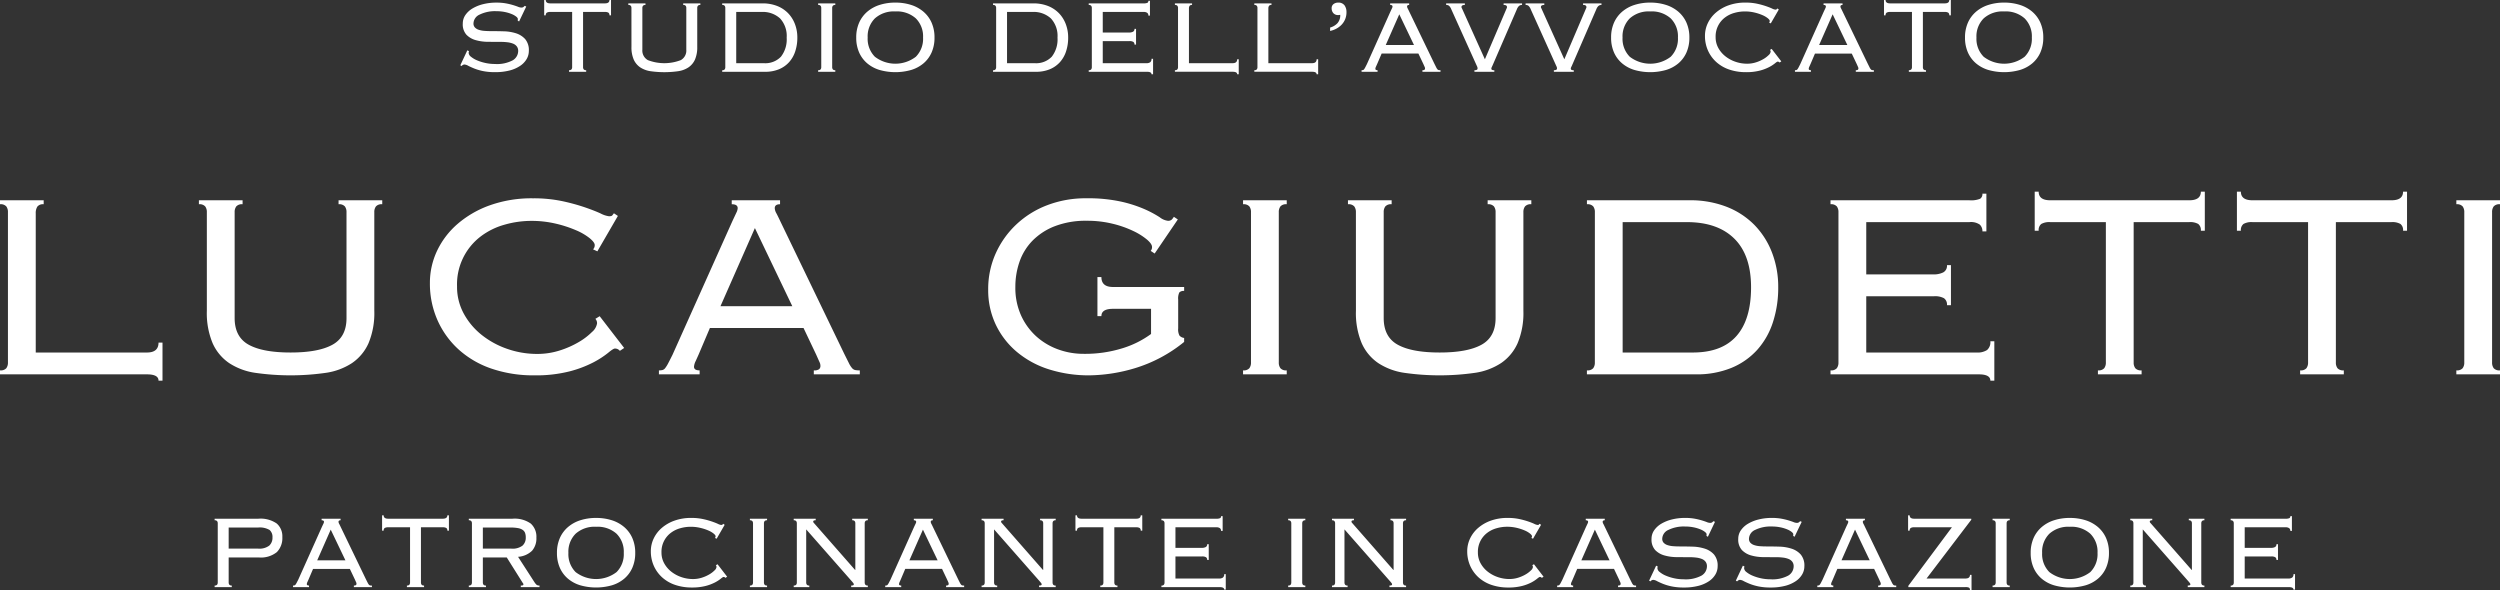
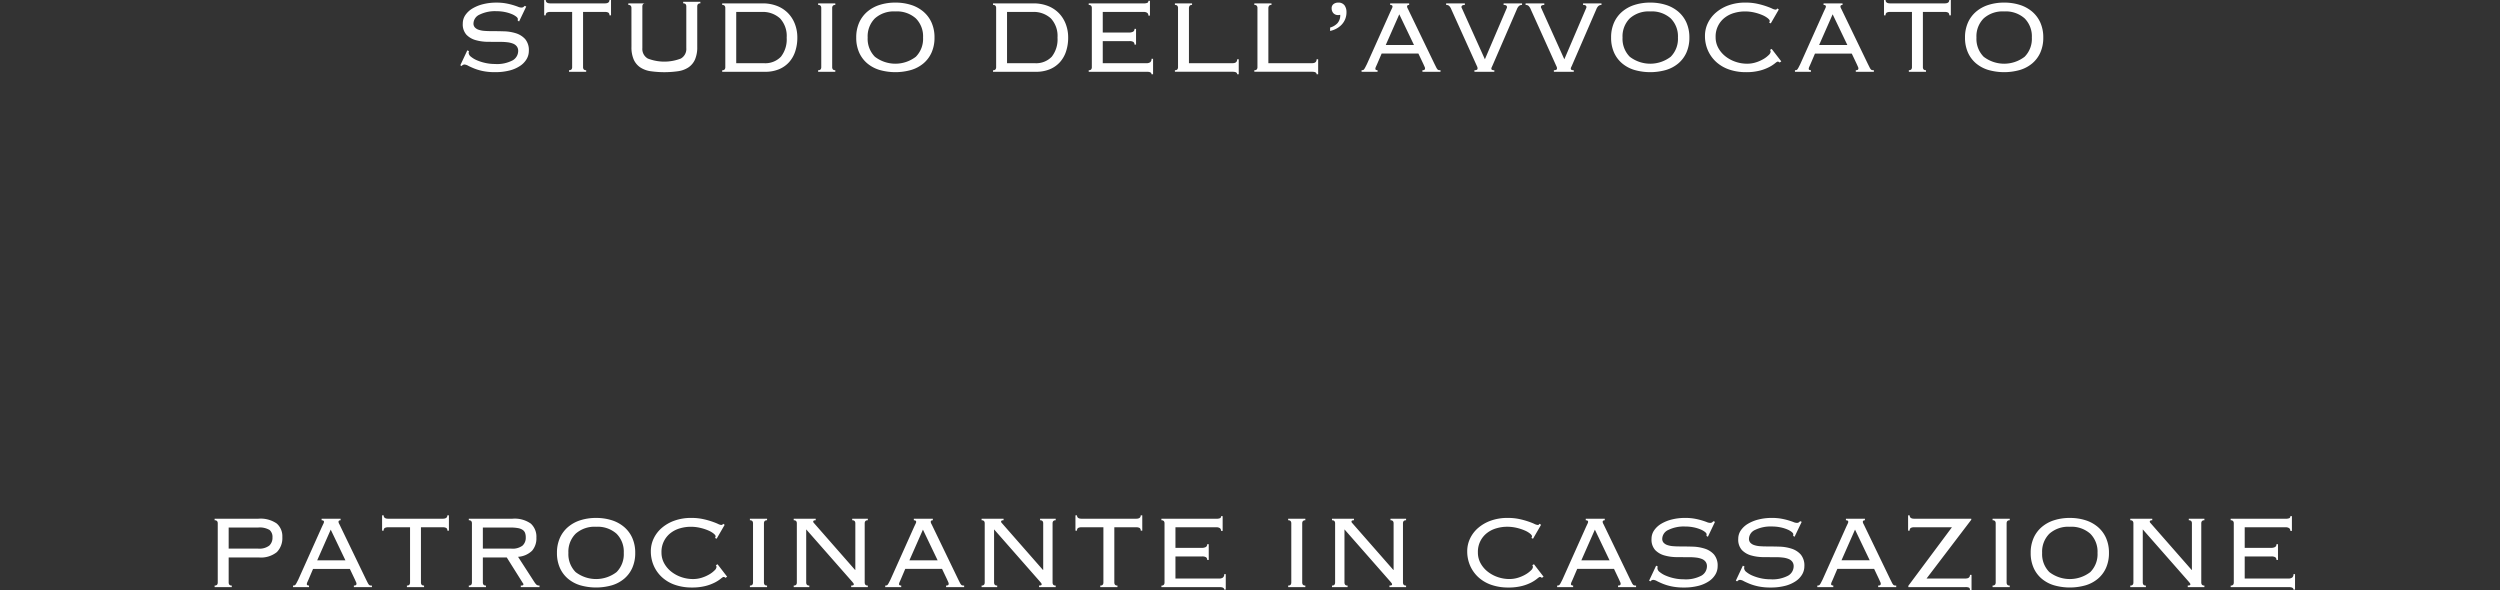
<svg xmlns="http://www.w3.org/2000/svg" width="528.78" height="124.813" viewBox="0 0 528.78 124.813">
  <rect x="0" y="0" width="528.78" height="124.813" fill="#333333" stroke="none" />
  <g id="Raggruppa_2363" data-name="Raggruppa 2363" transform="translate(6309.135 -1546.82)">
-     <path id="Tracciato_3661" data-name="Tracciato 3661" d="M103.105,17.02a1.538,1.538,0,0,0-1.33.49,2.531,2.531,0,0,0-.35,1.47v29.4h23.52q2.45,0,2.45-2.1h.84v8.05h-.84q0-1.33-2.45-1.33H93.865v-.84a1.6,1.6,0,0,0,1.33-.455,1.959,1.959,0,0,0,.35-1.225V18.7a1.959,1.959,0,0,0-.35-1.225,1.6,1.6,0,0,0-1.33-.455v-.84h9.24Zm34.51,1.68a1.959,1.959,0,0,0-.35-1.225,1.6,1.6,0,0,0-1.33-.455v-.84h9.24v.84a1.6,1.6,0,0,0-1.33.455,1.959,1.959,0,0,0-.35,1.225V41.1q0,3.99,2.975,5.635t8.855,1.645q5.88,0,8.855-1.645t2.975-5.635V18.7a1.959,1.959,0,0,0-.35-1.225,1.6,1.6,0,0,0-1.33-.455v-.84h9.24v.84a1.6,1.6,0,0,0-1.33.455,1.959,1.959,0,0,0-.35,1.225V39.56a16.487,16.487,0,0,1-1.225,6.86,10,10,0,0,1-3.5,4.2,13.632,13.632,0,0,1-5.565,2.065,52.7,52.7,0,0,1-14.84,0,13.632,13.632,0,0,1-5.565-2.065,10,10,0,0,1-3.5-4.2,16.487,16.487,0,0,1-1.225-6.86Zm87.36,29.33a1.326,1.326,0,0,0-1.05-.49q-.35,0-1.435.91a19.137,19.137,0,0,1-3.08,1.995,23.9,23.9,0,0,1-5.075,1.925,28.827,28.827,0,0,1-7.49.84,27.339,27.339,0,0,1-8.96-1.4,19.94,19.94,0,0,1-6.965-4.025,18.433,18.433,0,0,1-4.515-6.23,19.091,19.091,0,0,1-1.61-7.875,15.846,15.846,0,0,1,1.505-6.79,17.271,17.271,0,0,1,4.34-5.7,21.435,21.435,0,0,1,6.86-3.955,26.291,26.291,0,0,1,9.065-1.47,29.415,29.415,0,0,1,6.23.6,42.533,42.533,0,0,1,4.76,1.3q2.03.7,3.325,1.295a5.39,5.39,0,0,0,1.785.6q.56,0,.7-.175t.35-.455l.84.56-4.34,7.49-.91-.42a1.231,1.231,0,0,0,.35-.91q0-.56-1.05-1.435a12.252,12.252,0,0,0-2.87-1.68,25.467,25.467,0,0,0-4.27-1.4,22.2,22.2,0,0,0-5.25-.595,20.552,20.552,0,0,0-5.635.805,14.976,14.976,0,0,0-5.04,2.485,12.73,12.73,0,0,0-5.005,10.57,11.841,11.841,0,0,0,1.435,5.775,14.754,14.754,0,0,0,3.815,4.515,18.166,18.166,0,0,0,5.425,2.94,19.087,19.087,0,0,0,6.265,1.05,15.5,15.5,0,0,0,4.795-.735,19.388,19.388,0,0,0,4.025-1.785,13.684,13.684,0,0,0,2.8-2.135,2.986,2.986,0,0,0,1.05-1.785,1.325,1.325,0,0,0-.35-.98l.91-.56,5.18,6.72Zm36.47-9.45-7.91-16.52-7.28,16.52ZM241.635,48.8q-.28.63-.63,1.4a3.178,3.178,0,0,0-.35,1.19q0,.77,1.19.77V53h-8.61v-.84a3.418,3.418,0,0,0,.735-.07,1.088,1.088,0,0,0,.595-.42,6.594,6.594,0,0,0,.63-1.015q.35-.665.91-1.785l12.67-28.28.84-1.785a2.407,2.407,0,0,0,.28-.945q0-.84-1.26-.84v-.84h10.22v.84q-1.12,0-1.12.84a2.5,2.5,0,0,0,.35,1.085q.35.665.91,1.855l13.44,27.86.98,1.96a4.84,4.84,0,0,0,.665,1.05,1.236,1.236,0,0,0,.665.42,5.284,5.284,0,0,0,.98.07V53h-9.73v-.84a1.8,1.8,0,0,0,1.12-.245.925.925,0,0,0,.28-.735,1.777,1.777,0,0,0-.175-.735q-.175-.385-.735-1.645l-2.66-5.6h-19.81Zm87.64-9.66q-2.45,0-2.45,1.54h-.84V32.42h.84q0,2.1,2.45,2.1h15.05v.84a1.253,1.253,0,0,0-1.015.315,2.873,2.873,0,0,0-.245,1.505v6.09a2.76,2.76,0,0,0,.28,1.54,1.62,1.62,0,0,0,.98.49v.84A30.382,30.382,0,0,1,334,51.67a34.886,34.886,0,0,1-9.7,1.54,27.772,27.772,0,0,1-8.54-1.26,19.844,19.844,0,0,1-6.79-3.675,17.158,17.158,0,0,1-4.48-5.775,16.947,16.947,0,0,1-1.61-7.42,18.377,18.377,0,0,1,1.575-7.63,19.263,19.263,0,0,1,4.34-6.125,19.825,19.825,0,0,1,6.545-4.095,22.6,22.6,0,0,1,8.26-1.47,32.662,32.662,0,0,1,7.525.735,27.309,27.309,0,0,1,5.005,1.645,22.551,22.551,0,0,1,3.045,1.645,3.448,3.448,0,0,0,1.715.735,1.108,1.108,0,0,0,.805-.245,3.069,3.069,0,0,0,.455-.6l.84.56-4.9,7.21-.84-.56a1.141,1.141,0,0,0,.28-.84q0-.63-1.05-1.54a13.666,13.666,0,0,0-2.9-1.82,22.168,22.168,0,0,0-4.375-1.54,22.472,22.472,0,0,0-5.46-.63,18.139,18.139,0,0,0-6.79,1.155,13.394,13.394,0,0,0-4.725,3.08A12.011,12.011,0,0,0,309.5,29.2a16.1,16.1,0,0,0-.875,5.32,14.171,14.171,0,0,0,1.225,6.055,13.478,13.478,0,0,0,3.22,4.41,14,14,0,0,0,4.585,2.73,15.6,15.6,0,0,0,5.39.945,26.533,26.533,0,0,0,8.26-1.19,20.161,20.161,0,0,0,6.02-3.01V39.14Zm27.51,13.02a1.6,1.6,0,0,0,1.33-.455,1.959,1.959,0,0,0,.35-1.225V18.7a1.959,1.959,0,0,0-.35-1.225,1.6,1.6,0,0,0-1.33-.455v-.84h9.24v.84a1.6,1.6,0,0,0-1.33.455,1.959,1.959,0,0,0-.35,1.225V50.48a1.959,1.959,0,0,0,.35,1.225,1.6,1.6,0,0,0,1.33.455V53h-9.24Zm23.87-33.46a1.959,1.959,0,0,0-.35-1.225,1.6,1.6,0,0,0-1.33-.455v-.84h9.24v.84a1.6,1.6,0,0,0-1.33.455,1.959,1.959,0,0,0-.35,1.225V41.1q0,3.99,2.975,5.635t8.855,1.645q5.88,0,8.855-1.645T410.2,41.1V18.7a1.959,1.959,0,0,0-.35-1.225,1.6,1.6,0,0,0-1.33-.455v-.84h9.24v.84a1.6,1.6,0,0,0-1.33.455,1.959,1.959,0,0,0-.35,1.225V39.56a16.487,16.487,0,0,1-1.225,6.86,10,10,0,0,1-3.5,4.2,13.632,13.632,0,0,1-5.565,2.065,52.7,52.7,0,0,1-14.84,0,13.632,13.632,0,0,1-5.565-2.065,10,10,0,0,1-3.5-4.2,16.487,16.487,0,0,1-1.225-6.86Zm71.26,29.68q6.16,0,9.24-3.5t3.08-10.29q0-6.79-3.535-10.29t-10.045-3.5h-13.58V48.38ZM431.2,18.7a1.959,1.959,0,0,0-.35-1.225,1.6,1.6,0,0,0-1.33-.455v-.84h21.7a21.147,21.147,0,0,1,7.805,1.365,16.757,16.757,0,0,1,5.88,3.815,17.1,17.1,0,0,1,3.745,5.845,20.071,20.071,0,0,1,1.33,7.385,23.445,23.445,0,0,1-1.12,7.385,16.2,16.2,0,0,1-3.325,5.845,15.061,15.061,0,0,1-5.46,3.815A19.331,19.331,0,0,1,452.545,53h-23.03v-.84a1.6,1.6,0,0,0,1.33-.455,1.959,1.959,0,0,0,.35-1.225Zm51.52,0a1.959,1.959,0,0,0-.35-1.225,1.6,1.6,0,0,0-1.33-.455v-.84h29.33a5.184,5.184,0,0,0,2.31-.315,1.19,1.19,0,0,0,.49-1.085h.84v7.98h-.84a1.872,1.872,0,0,0-.56-1.435,3.261,3.261,0,0,0-2.17-.525H488.6V31.86h14.21a4.452,4.452,0,0,0,2.065-.42,1.579,1.579,0,0,0,.8-1.54h.84v8.47h-.84a1.635,1.635,0,0,0-.63-1.47,3.935,3.935,0,0,0-2.1-.42H488.6v11.9h23.38a3.624,3.624,0,0,0,2.17-.525,2.18,2.18,0,0,0,.7-1.855h.84v8.33h-.84q0-1.33-2.45-1.33h-31.36v-.84a1.6,1.6,0,0,0,1.33-.455,1.959,1.959,0,0,0,.35-1.225Zm54.88,33.46a1.6,1.6,0,0,0,1.33-.455,1.959,1.959,0,0,0,.35-1.225V20.8h-11.76a3.466,3.466,0,0,0-1.89.385,1.624,1.624,0,0,0-.56,1.435h-.84V14.36h.84q0,1.82,2.45,1.82h29.4q2.45,0,2.45-1.82h.84v8.26h-.84a1.624,1.624,0,0,0-.56-1.435,3.466,3.466,0,0,0-1.89-.385h-11.76V50.48a1.959,1.959,0,0,0,.35,1.225,1.6,1.6,0,0,0,1.33.455V53h-9.24Zm42.77,0a1.6,1.6,0,0,0,1.33-.455,1.959,1.959,0,0,0,.35-1.225V20.8h-11.76a3.466,3.466,0,0,0-1.89.385,1.624,1.624,0,0,0-.56,1.435h-.84V14.36h.84q0,1.82,2.45,1.82h29.4q2.45,0,2.45-1.82h.84v8.26h-.84a1.624,1.624,0,0,0-.56-1.435,3.466,3.466,0,0,0-1.89-.385h-11.76V50.48a1.959,1.959,0,0,0,.35,1.225,1.6,1.6,0,0,0,1.33.455V53h-9.24Zm33.04,0a1.6,1.6,0,0,0,1.33-.455,1.959,1.959,0,0,0,.35-1.225V18.7a1.959,1.959,0,0,0-.35-1.225,1.6,1.6,0,0,0-1.33-.455v-.84h9.24v.84a1.6,1.6,0,0,0-1.33.455,1.959,1.959,0,0,0-.35,1.225V50.48a1.959,1.959,0,0,0,.35,1.225,1.6,1.6,0,0,0,1.33.455V53h-9.24Z" transform="translate(-6403 1573)" fill="#fff" />
-     <path id="Tracciato_3662" data-name="Tracciato 3662" d="M98.074,16.655a.913.913,0,0,0-.083.358,1.119,1.119,0,0,0,.481.8,5.067,5.067,0,0,0,1.265.756,9.605,9.605,0,0,0,1.774.564,9.226,9.226,0,0,0,2.007.22,7.088,7.088,0,0,0,3.781-.77,2.3,2.3,0,0,0,1.169-1.98,1.559,1.559,0,0,0-.289-.962,1.827,1.827,0,0,0-.8-.591,4.655,4.655,0,0,0-1.182-.289,11.9,11.9,0,0,0-1.444-.083q-1.265,0-2.681-.014a9.623,9.623,0,0,1-2.6-.358,4.335,4.335,0,0,1-1.952-1.141,3.279,3.279,0,0,1-.77-2.365A3.139,3.139,0,0,1,97.3,9a4.768,4.768,0,0,1,1.5-1.389,8.183,8.183,0,0,1,2.241-.907,11.317,11.317,0,0,1,2.805-.33,11.09,11.09,0,0,1,2.049.165,14.592,14.592,0,0,1,1.5.358q.633.193,1.045.358a1.935,1.935,0,0,0,.688.165.7.7,0,0,0,.44-.11,3.349,3.349,0,0,0,.275-.248l.33.138-1.512,3.162-.3-.193a1.423,1.423,0,0,0,.028-.358q0-.192-.33-.467a3.879,3.879,0,0,0-.935-.536,7.73,7.73,0,0,0-1.444-.44,8.777,8.777,0,0,0-1.829-.179,7.387,7.387,0,0,0-3.534.715,2.12,2.12,0,0,0-1.306,1.87,1.2,1.2,0,0,0,.289.839,1.914,1.914,0,0,0,.8.5,4.74,4.74,0,0,0,1.183.234q.674.055,1.444.055,1.292,0,2.695.041A9.191,9.191,0,0,1,108,12.86a4.415,4.415,0,0,1,1.952,1.238,3.619,3.619,0,0,1,.77,2.5,3.418,3.418,0,0,1-.454,1.691,4.4,4.4,0,0,1-1.361,1.444,7.113,7.113,0,0,1-2.241.99,12.008,12.008,0,0,1-3.094.358A12.364,12.364,0,0,1,101,20.849a11.056,11.056,0,0,1-1.856-.55q-.77-.316-1.265-.577a1.848,1.848,0,0,0-.8-.261.83.83,0,0,0-.577.33l-.275-.165,1.485-3.163Zm21.147,4.015a.629.629,0,0,0,.522-.179.77.77,0,0,0,.137-.481V8.35h-4.62a1.362,1.362,0,0,0-.743.151.638.638,0,0,0-.22.564h-.33V5.82h.33q0,.715.963.715h11.55q.963,0,.963-.715h.33V9.065h-.33a.638.638,0,0,0-.22-.564,1.362,1.362,0,0,0-.743-.151h-4.62V20.01a.77.77,0,0,0,.137.481.629.629,0,0,0,.522.179V21h-3.63Zm13.2-13.145a.77.77,0,0,0-.137-.481.629.629,0,0,0-.523-.179v-.33h3.63v.33a.629.629,0,0,0-.523.179.77.77,0,0,0-.137.481v8.8a2.319,2.319,0,0,0,1.169,2.214,9.686,9.686,0,0,0,6.958,0,2.319,2.319,0,0,0,1.169-2.214v-8.8a.77.77,0,0,0-.137-.481.629.629,0,0,0-.523-.179v-.33H147v.33a.629.629,0,0,0-.522.179.77.77,0,0,0-.138.481V15.72a6.477,6.477,0,0,1-.481,2.7,3.927,3.927,0,0,1-1.375,1.65,5.355,5.355,0,0,1-2.186.811,20.7,20.7,0,0,1-5.83,0,5.355,5.355,0,0,1-2.186-.811,3.927,3.927,0,0,1-1.375-1.65,6.477,6.477,0,0,1-.481-2.7Zm27.995,11.66a4.581,4.581,0,0,0,3.63-1.375,5.95,5.95,0,0,0,1.21-4.042,5.448,5.448,0,0,0-1.389-4.042,5.37,5.37,0,0,0-3.946-1.375h-5.335V19.185Zm-8.14-11.66a.77.77,0,0,0-.137-.481.629.629,0,0,0-.523-.179v-.33h8.525a8.308,8.308,0,0,1,3.066.536,6.583,6.583,0,0,1,2.31,1.5,6.718,6.718,0,0,1,1.471,2.3,7.885,7.885,0,0,1,.523,2.9,9.211,9.211,0,0,1-.44,2.9,6.365,6.365,0,0,1-1.306,2.3,5.917,5.917,0,0,1-2.145,1.5,7.594,7.594,0,0,1-2.956.536h-9.048v-.33a.629.629,0,0,0,.523-.179.77.77,0,0,0,.137-.481ZM171.911,20.67a.629.629,0,0,0,.523-.179.77.77,0,0,0,.137-.481V7.525a.77.77,0,0,0-.137-.481.629.629,0,0,0-.523-.179v-.33h3.63v.33a.629.629,0,0,0-.523.179.77.77,0,0,0-.137.481V20.01a.77.77,0,0,0,.137.481.629.629,0,0,0,.523.179V21h-3.63ZM188.246,8.24a5.989,5.989,0,0,0-4.331,1.471,5.37,5.37,0,0,0-1.526,4.056,5.37,5.37,0,0,0,1.526,4.056,7.111,7.111,0,0,0,8.662,0,5.37,5.37,0,0,0,1.526-4.056,5.37,5.37,0,0,0-1.526-4.056A5.989,5.989,0,0,0,188.246,8.24Zm0-1.87a10.833,10.833,0,0,1,3.3.481,7.508,7.508,0,0,1,2.626,1.43,6.528,6.528,0,0,1,1.733,2.324,7.635,7.635,0,0,1,.619,3.162,7.635,7.635,0,0,1-.619,3.163,6.4,6.4,0,0,1-1.733,2.31,7.286,7.286,0,0,1-2.626,1.389,12.227,12.227,0,0,1-6.6,0,7.286,7.286,0,0,1-2.626-1.389,6.4,6.4,0,0,1-1.732-2.31,7.635,7.635,0,0,1-.619-3.163,7.635,7.635,0,0,1,.619-3.162,6.527,6.527,0,0,1,1.732-2.324,7.508,7.508,0,0,1,2.626-1.43A10.834,10.834,0,0,1,188.246,6.37ZM217.7,19.185a4.581,4.581,0,0,0,3.63-1.375,5.95,5.95,0,0,0,1.21-4.042,5.448,5.448,0,0,0-1.389-4.042A5.37,5.37,0,0,0,217.2,8.35h-5.335V19.185Zm-8.14-11.66a.77.77,0,0,0-.137-.481.629.629,0,0,0-.523-.179v-.33h8.525a8.308,8.308,0,0,1,3.066.536,6.583,6.583,0,0,1,2.31,1.5,6.718,6.718,0,0,1,1.471,2.3,7.885,7.885,0,0,1,.523,2.9,9.211,9.211,0,0,1-.44,2.9,6.365,6.365,0,0,1-1.306,2.3,5.917,5.917,0,0,1-2.145,1.5,7.594,7.594,0,0,1-2.956.536H208.9v-.33a.629.629,0,0,0,.523-.179.77.77,0,0,0,.137-.481Zm20.24,0a.77.77,0,0,0-.137-.481.629.629,0,0,0-.522-.179v-.33h11.522a2.037,2.037,0,0,0,.908-.124.467.467,0,0,0,.193-.426h.33V9.12h-.33a.735.735,0,0,0-.22-.564,1.281,1.281,0,0,0-.853-.206h-8.58V12.7h5.583a1.749,1.749,0,0,0,.811-.165.62.62,0,0,0,.316-.605h.33v3.328h-.33a.642.642,0,0,0-.247-.578,1.546,1.546,0,0,0-.825-.165h-5.638v4.675h9.185a1.424,1.424,0,0,0,.852-.206.856.856,0,0,0,.275-.729h.33v3.272h-.33q0-.523-.962-.522h-12.32v-.33a.629.629,0,0,0,.522-.179.77.77,0,0,0,.137-.481Zm21.2-.66a.6.6,0,0,0-.522.192.994.994,0,0,0-.137.578v11.55h9.24q.962,0,.962-.825h.33v3.162h-.33q0-.523-.962-.522h-12.21v-.33a.629.629,0,0,0,.522-.179.77.77,0,0,0,.137-.481V7.525a.77.77,0,0,0-.137-.481.629.629,0,0,0-.522-.179v-.33H251Zm16.8,0a.6.6,0,0,0-.522.192.994.994,0,0,0-.138.578v11.55h9.24q.962,0,.962-.825h.33v3.162h-.33q0-.523-.962-.522h-12.21v-.33a.629.629,0,0,0,.523-.179.77.77,0,0,0,.137-.481V7.525a.77.77,0,0,0-.137-.481.629.629,0,0,0-.523-.179v-.33h3.63Zm12.4,4.785a3.416,3.416,0,0,0,1.54-.907,2.483,2.483,0,0,0,.6-1.788q-.137.028-.22.041a1.4,1.4,0,0,1-.22.014,1.328,1.328,0,0,1-1.045-.44,1.536,1.536,0,0,1-.33-.99,1.053,1.053,0,0,1,.413-.908,1.541,1.541,0,0,1,.935-.3,1.573,1.573,0,0,1,1.375.578,2.4,2.4,0,0,1,.413,1.43,3.757,3.757,0,0,1-1.059,2.695,4.342,4.342,0,0,1-1.114.825,4.984,4.984,0,0,1-1.293.467Zm17.738,3.685-3.108-6.49-2.86,6.49Zm-7.783,4.015q-.11.247-.247.55a1.248,1.248,0,0,0-.138.468q0,.3.467.3V21h-3.382v-.33a1.342,1.342,0,0,0,.289-.028.428.428,0,0,0,.234-.165,2.592,2.592,0,0,0,.247-.4q.138-.261.358-.7l4.977-11.11.33-.7a.945.945,0,0,0,.11-.371q0-.33-.495-.33v-.33h4.015v.33q-.44,0-.44.33a.981.981,0,0,0,.137.426q.138.261.358.729l5.28,10.945.385.77a1.9,1.9,0,0,0,.261.413.486.486,0,0,0,.261.165,2.075,2.075,0,0,0,.385.028V21h-3.822v-.33a.705.705,0,0,0,.44-.1.363.363,0,0,0,.11-.289.7.7,0,0,0-.069-.289q-.069-.151-.289-.646l-1.045-2.2H291.1Zm20.57,1.32a.985.985,0,0,0,.522-.1.28.28,0,0,0,.138-.234,1.127,1.127,0,0,0-.028-.289,2.161,2.161,0,0,0-.137-.316L305.836,7.8a2.108,2.108,0,0,0-.495-.77.988.988,0,0,0-.6-.165v-.33h3.96v.33q-.715,0-.715.44a.484.484,0,0,0,.069.234,2.291,2.291,0,0,1,.124.261l4.757,10.56,4.51-10.56q.055-.138.11-.248a.488.488,0,0,0,.055-.22.42.42,0,0,0-.151-.344.929.929,0,0,0-.564-.124v-.33h3.9v.33a.955.955,0,0,0-.633.206,1.917,1.917,0,0,0-.467.729l-5.17,11.935q-.028.055-.124.261a.854.854,0,0,0-.1.344.3.3,0,0,0,.11.234.9.9,0,0,0,.522.1V21h-4.207Zm16.8,0a.985.985,0,0,0,.522-.1.28.28,0,0,0,.138-.234,1.127,1.127,0,0,0-.028-.289,2.161,2.161,0,0,0-.137-.316L322.639,7.8a2.108,2.108,0,0,0-.495-.77.988.988,0,0,0-.6-.165v-.33h3.96v.33q-.715,0-.715.44a.484.484,0,0,0,.069.234,2.291,2.291,0,0,1,.124.261l4.757,10.56,4.51-10.56q.055-.138.11-.248a.488.488,0,0,0,.055-.22.42.42,0,0,0-.151-.344.929.929,0,0,0-.564-.124v-.33h3.9v.33a.955.955,0,0,0-.633.206,1.917,1.917,0,0,0-.467.729l-5.17,11.935q-.028.055-.124.261a.854.854,0,0,0-.1.344.3.3,0,0,0,.11.234.9.9,0,0,0,.522.1V21h-4.207ZM347.911,8.24a5.989,5.989,0,0,0-4.331,1.471,5.37,5.37,0,0,0-1.526,4.056,5.37,5.37,0,0,0,1.526,4.056,7.111,7.111,0,0,0,8.663,0,5.37,5.37,0,0,0,1.526-4.056,5.37,5.37,0,0,0-1.526-4.056A5.989,5.989,0,0,0,347.911,8.24Zm0-1.87a10.834,10.834,0,0,1,3.3.481,7.508,7.508,0,0,1,2.626,1.43,6.528,6.528,0,0,1,1.732,2.324,7.635,7.635,0,0,1,.619,3.162,7.635,7.635,0,0,1-.619,3.163,6.4,6.4,0,0,1-1.732,2.31,7.286,7.286,0,0,1-2.626,1.389,12.227,12.227,0,0,1-6.6,0,7.286,7.286,0,0,1-2.626-1.389,6.4,6.4,0,0,1-1.733-2.31,7.635,7.635,0,0,1-.619-3.163,7.635,7.635,0,0,1,.619-3.162,6.528,6.528,0,0,1,1.733-2.324,7.508,7.508,0,0,1,2.626-1.43A10.834,10.834,0,0,1,347.911,6.37Zm27.362,12.678a.521.521,0,0,0-.413-.193q-.137,0-.564.358a7.518,7.518,0,0,1-1.21.784,9.388,9.388,0,0,1-1.994.756,11.325,11.325,0,0,1-2.943.33,10.74,10.74,0,0,1-3.52-.55,7.834,7.834,0,0,1-2.736-1.581,7.241,7.241,0,0,1-1.774-2.448,7.5,7.5,0,0,1-.633-3.094,6.225,6.225,0,0,1,.591-2.667A6.785,6.785,0,0,1,361.785,8.5a8.421,8.421,0,0,1,2.695-1.554,10.329,10.329,0,0,1,3.561-.578,11.556,11.556,0,0,1,2.447.234,16.708,16.708,0,0,1,1.87.509q.8.275,1.306.509a2.117,2.117,0,0,0,.7.234q.22,0,.275-.069t.138-.179l.33.22-1.7,2.942-.358-.165a.484.484,0,0,0,.138-.358q0-.22-.413-.564a4.813,4.813,0,0,0-1.128-.66,10,10,0,0,0-1.677-.55A8.72,8.72,0,0,0,367.9,8.24a8.074,8.074,0,0,0-2.214.316,5.883,5.883,0,0,0-1.98.976,5,5,0,0,0-1.966,4.152,4.652,4.652,0,0,0,.564,2.269,5.8,5.8,0,0,0,1.5,1.774,7.136,7.136,0,0,0,2.131,1.155,7.5,7.5,0,0,0,2.461.413,6.09,6.09,0,0,0,1.884-.289,7.617,7.617,0,0,0,1.581-.7,5.376,5.376,0,0,0,1.1-.839,1.173,1.173,0,0,0,.413-.7.52.52,0,0,0-.138-.385l.358-.22,2.035,2.64ZM389.6,15.335l-3.108-6.49-2.86,6.49Zm-7.783,4.015q-.11.247-.247.55a1.248,1.248,0,0,0-.138.468q0,.3.467.3V21h-3.382v-.33a1.342,1.342,0,0,0,.289-.028.428.428,0,0,0,.234-.165,2.592,2.592,0,0,0,.247-.4q.138-.261.358-.7l4.977-11.11.33-.7a.945.945,0,0,0,.11-.371q0-.33-.495-.33v-.33h4.015v.33q-.44,0-.44.33a.981.981,0,0,0,.137.426q.138.261.358.729l5.28,10.945.385.77a1.9,1.9,0,0,0,.261.413.486.486,0,0,0,.261.165,2.075,2.075,0,0,0,.385.028V21h-3.822v-.33a.705.705,0,0,0,.44-.1.363.363,0,0,0,.11-.289A.7.7,0,0,0,391.87,20q-.069-.151-.289-.646l-1.045-2.2h-7.783Zm20.79,1.32a.629.629,0,0,0,.522-.179.77.77,0,0,0,.138-.481V8.35h-4.62a1.362,1.362,0,0,0-.742.151.638.638,0,0,0-.22.564h-.33V5.82h.33q0,.715.962.715H410.2q.962,0,.962-.715h.33V9.065h-.33a.638.638,0,0,0-.22-.564,1.362,1.362,0,0,0-.742-.151h-4.62V20.01a.77.77,0,0,0,.137.481.629.629,0,0,0,.523.179V21h-3.63ZM422.766,8.24a5.989,5.989,0,0,0-4.331,1.471,5.37,5.37,0,0,0-1.526,4.056,5.37,5.37,0,0,0,1.526,4.056,7.111,7.111,0,0,0,8.663,0,5.37,5.37,0,0,0,1.526-4.056A5.37,5.37,0,0,0,427.1,9.711,5.989,5.989,0,0,0,422.766,8.24Zm0-1.87a10.834,10.834,0,0,1,3.3.481,7.508,7.508,0,0,1,2.626,1.43,6.528,6.528,0,0,1,1.732,2.324,7.635,7.635,0,0,1,.619,3.162,7.635,7.635,0,0,1-.619,3.163,6.4,6.4,0,0,1-1.732,2.31,7.286,7.286,0,0,1-2.626,1.389,12.227,12.227,0,0,1-6.6,0,7.286,7.286,0,0,1-2.626-1.389,6.4,6.4,0,0,1-1.733-2.31,7.635,7.635,0,0,1-.619-3.163,7.635,7.635,0,0,1,.619-3.162,6.528,6.528,0,0,1,1.733-2.324,7.508,7.508,0,0,1,2.626-1.43A10.834,10.834,0,0,1,422.766,6.37Z" transform="translate(-6308 1541)" fill="#fff" />
+     <path id="Tracciato_3662" data-name="Tracciato 3662" d="M98.074,16.655a.913.913,0,0,0-.083.358,1.119,1.119,0,0,0,.481.8,5.067,5.067,0,0,0,1.265.756,9.605,9.605,0,0,0,1.774.564,9.226,9.226,0,0,0,2.007.22,7.088,7.088,0,0,0,3.781-.77,2.3,2.3,0,0,0,1.169-1.98,1.559,1.559,0,0,0-.289-.962,1.827,1.827,0,0,0-.8-.591,4.655,4.655,0,0,0-1.182-.289,11.9,11.9,0,0,0-1.444-.083q-1.265,0-2.681-.014a9.623,9.623,0,0,1-2.6-.358,4.335,4.335,0,0,1-1.952-1.141,3.279,3.279,0,0,1-.77-2.365A3.139,3.139,0,0,1,97.3,9a4.768,4.768,0,0,1,1.5-1.389,8.183,8.183,0,0,1,2.241-.907,11.317,11.317,0,0,1,2.805-.33,11.09,11.09,0,0,1,2.049.165,14.592,14.592,0,0,1,1.5.358q.633.193,1.045.358a1.935,1.935,0,0,0,.688.165.7.7,0,0,0,.44-.11,3.349,3.349,0,0,0,.275-.248l.33.138-1.512,3.162-.3-.193a1.423,1.423,0,0,0,.028-.358q0-.192-.33-.467a3.879,3.879,0,0,0-.935-.536,7.73,7.73,0,0,0-1.444-.44,8.777,8.777,0,0,0-1.829-.179,7.387,7.387,0,0,0-3.534.715,2.12,2.12,0,0,0-1.306,1.87,1.2,1.2,0,0,0,.289.839,1.914,1.914,0,0,0,.8.5,4.74,4.74,0,0,0,1.183.234q.674.055,1.444.055,1.292,0,2.695.041A9.191,9.191,0,0,1,108,12.86a4.415,4.415,0,0,1,1.952,1.238,3.619,3.619,0,0,1,.77,2.5,3.418,3.418,0,0,1-.454,1.691,4.4,4.4,0,0,1-1.361,1.444,7.113,7.113,0,0,1-2.241.99,12.008,12.008,0,0,1-3.094.358A12.364,12.364,0,0,1,101,20.849a11.056,11.056,0,0,1-1.856-.55q-.77-.316-1.265-.577a1.848,1.848,0,0,0-.8-.261.83.83,0,0,0-.577.33l-.275-.165,1.485-3.163Zm21.147,4.015a.629.629,0,0,0,.522-.179.77.77,0,0,0,.137-.481V8.35h-4.62a1.362,1.362,0,0,0-.743.151.638.638,0,0,0-.22.564h-.33V5.82h.33q0,.715.963.715h11.55q.963,0,.963-.715h.33V9.065h-.33a.638.638,0,0,0-.22-.564,1.362,1.362,0,0,0-.743-.151h-4.62V20.01a.77.77,0,0,0,.137.481.629.629,0,0,0,.522.179V21h-3.63Zm13.2-13.145a.77.77,0,0,0-.137-.481.629.629,0,0,0-.523-.179v-.33h3.63a.629.629,0,0,0-.523.179.77.77,0,0,0-.137.481v8.8a2.319,2.319,0,0,0,1.169,2.214,9.686,9.686,0,0,0,6.958,0,2.319,2.319,0,0,0,1.169-2.214v-8.8a.77.77,0,0,0-.137-.481.629.629,0,0,0-.523-.179v-.33H147v.33a.629.629,0,0,0-.522.179.77.77,0,0,0-.138.481V15.72a6.477,6.477,0,0,1-.481,2.7,3.927,3.927,0,0,1-1.375,1.65,5.355,5.355,0,0,1-2.186.811,20.7,20.7,0,0,1-5.83,0,5.355,5.355,0,0,1-2.186-.811,3.927,3.927,0,0,1-1.375-1.65,6.477,6.477,0,0,1-.481-2.7Zm27.995,11.66a4.581,4.581,0,0,0,3.63-1.375,5.95,5.95,0,0,0,1.21-4.042,5.448,5.448,0,0,0-1.389-4.042,5.37,5.37,0,0,0-3.946-1.375h-5.335V19.185Zm-8.14-11.66a.77.77,0,0,0-.137-.481.629.629,0,0,0-.523-.179v-.33h8.525a8.308,8.308,0,0,1,3.066.536,6.583,6.583,0,0,1,2.31,1.5,6.718,6.718,0,0,1,1.471,2.3,7.885,7.885,0,0,1,.523,2.9,9.211,9.211,0,0,1-.44,2.9,6.365,6.365,0,0,1-1.306,2.3,5.917,5.917,0,0,1-2.145,1.5,7.594,7.594,0,0,1-2.956.536h-9.048v-.33a.629.629,0,0,0,.523-.179.77.77,0,0,0,.137-.481ZM171.911,20.67a.629.629,0,0,0,.523-.179.77.77,0,0,0,.137-.481V7.525a.77.77,0,0,0-.137-.481.629.629,0,0,0-.523-.179v-.33h3.63v.33a.629.629,0,0,0-.523.179.77.77,0,0,0-.137.481V20.01a.77.77,0,0,0,.137.481.629.629,0,0,0,.523.179V21h-3.63ZM188.246,8.24a5.989,5.989,0,0,0-4.331,1.471,5.37,5.37,0,0,0-1.526,4.056,5.37,5.37,0,0,0,1.526,4.056,7.111,7.111,0,0,0,8.662,0,5.37,5.37,0,0,0,1.526-4.056,5.37,5.37,0,0,0-1.526-4.056A5.989,5.989,0,0,0,188.246,8.24Zm0-1.87a10.833,10.833,0,0,1,3.3.481,7.508,7.508,0,0,1,2.626,1.43,6.528,6.528,0,0,1,1.733,2.324,7.635,7.635,0,0,1,.619,3.162,7.635,7.635,0,0,1-.619,3.163,6.4,6.4,0,0,1-1.733,2.31,7.286,7.286,0,0,1-2.626,1.389,12.227,12.227,0,0,1-6.6,0,7.286,7.286,0,0,1-2.626-1.389,6.4,6.4,0,0,1-1.732-2.31,7.635,7.635,0,0,1-.619-3.163,7.635,7.635,0,0,1,.619-3.162,6.527,6.527,0,0,1,1.732-2.324,7.508,7.508,0,0,1,2.626-1.43A10.834,10.834,0,0,1,188.246,6.37ZM217.7,19.185a4.581,4.581,0,0,0,3.63-1.375,5.95,5.95,0,0,0,1.21-4.042,5.448,5.448,0,0,0-1.389-4.042A5.37,5.37,0,0,0,217.2,8.35h-5.335V19.185Zm-8.14-11.66a.77.77,0,0,0-.137-.481.629.629,0,0,0-.523-.179v-.33h8.525a8.308,8.308,0,0,1,3.066.536,6.583,6.583,0,0,1,2.31,1.5,6.718,6.718,0,0,1,1.471,2.3,7.885,7.885,0,0,1,.523,2.9,9.211,9.211,0,0,1-.44,2.9,6.365,6.365,0,0,1-1.306,2.3,5.917,5.917,0,0,1-2.145,1.5,7.594,7.594,0,0,1-2.956.536H208.9v-.33a.629.629,0,0,0,.523-.179.77.77,0,0,0,.137-.481Zm20.24,0a.77.77,0,0,0-.137-.481.629.629,0,0,0-.522-.179v-.33h11.522a2.037,2.037,0,0,0,.908-.124.467.467,0,0,0,.193-.426h.33V9.12h-.33a.735.735,0,0,0-.22-.564,1.281,1.281,0,0,0-.853-.206h-8.58V12.7h5.583a1.749,1.749,0,0,0,.811-.165.62.62,0,0,0,.316-.605h.33v3.328h-.33a.642.642,0,0,0-.247-.578,1.546,1.546,0,0,0-.825-.165h-5.638v4.675h9.185a1.424,1.424,0,0,0,.852-.206.856.856,0,0,0,.275-.729h.33v3.272h-.33q0-.523-.962-.522h-12.32v-.33a.629.629,0,0,0,.522-.179.77.77,0,0,0,.137-.481Zm21.2-.66a.6.6,0,0,0-.522.192.994.994,0,0,0-.137.578v11.55h9.24q.962,0,.962-.825h.33v3.162h-.33q0-.523-.962-.522h-12.21v-.33a.629.629,0,0,0,.522-.179.77.77,0,0,0,.137-.481V7.525a.77.77,0,0,0-.137-.481.629.629,0,0,0-.522-.179v-.33H251Zm16.8,0a.6.6,0,0,0-.522.192.994.994,0,0,0-.138.578v11.55h9.24q.962,0,.962-.825h.33v3.162h-.33q0-.523-.962-.522h-12.21v-.33a.629.629,0,0,0,.523-.179.77.77,0,0,0,.137-.481V7.525a.77.77,0,0,0-.137-.481.629.629,0,0,0-.523-.179v-.33h3.63Zm12.4,4.785a3.416,3.416,0,0,0,1.54-.907,2.483,2.483,0,0,0,.6-1.788q-.137.028-.22.041a1.4,1.4,0,0,1-.22.014,1.328,1.328,0,0,1-1.045-.44,1.536,1.536,0,0,1-.33-.99,1.053,1.053,0,0,1,.413-.908,1.541,1.541,0,0,1,.935-.3,1.573,1.573,0,0,1,1.375.578,2.4,2.4,0,0,1,.413,1.43,3.757,3.757,0,0,1-1.059,2.695,4.342,4.342,0,0,1-1.114.825,4.984,4.984,0,0,1-1.293.467Zm17.738,3.685-3.108-6.49-2.86,6.49Zm-7.783,4.015q-.11.247-.247.55a1.248,1.248,0,0,0-.138.468q0,.3.467.3V21h-3.382v-.33a1.342,1.342,0,0,0,.289-.028.428.428,0,0,0,.234-.165,2.592,2.592,0,0,0,.247-.4q.138-.261.358-.7l4.977-11.11.33-.7a.945.945,0,0,0,.11-.371q0-.33-.495-.33v-.33h4.015v.33q-.44,0-.44.33a.981.981,0,0,0,.137.426q.138.261.358.729l5.28,10.945.385.77a1.9,1.9,0,0,0,.261.413.486.486,0,0,0,.261.165,2.075,2.075,0,0,0,.385.028V21h-3.822v-.33a.705.705,0,0,0,.44-.1.363.363,0,0,0,.11-.289.7.7,0,0,0-.069-.289q-.069-.151-.289-.646l-1.045-2.2H291.1Zm20.57,1.32a.985.985,0,0,0,.522-.1.28.28,0,0,0,.138-.234,1.127,1.127,0,0,0-.028-.289,2.161,2.161,0,0,0-.137-.316L305.836,7.8a2.108,2.108,0,0,0-.495-.77.988.988,0,0,0-.6-.165v-.33h3.96v.33q-.715,0-.715.44a.484.484,0,0,0,.069.234,2.291,2.291,0,0,1,.124.261l4.757,10.56,4.51-10.56q.055-.138.11-.248a.488.488,0,0,0,.055-.22.42.42,0,0,0-.151-.344.929.929,0,0,0-.564-.124v-.33h3.9v.33a.955.955,0,0,0-.633.206,1.917,1.917,0,0,0-.467.729l-5.17,11.935q-.028.055-.124.261a.854.854,0,0,0-.1.344.3.3,0,0,0,.11.234.9.9,0,0,0,.522.1V21h-4.207Zm16.8,0a.985.985,0,0,0,.522-.1.28.28,0,0,0,.138-.234,1.127,1.127,0,0,0-.028-.289,2.161,2.161,0,0,0-.137-.316L322.639,7.8a2.108,2.108,0,0,0-.495-.77.988.988,0,0,0-.6-.165v-.33h3.96v.33q-.715,0-.715.44a.484.484,0,0,0,.069.234,2.291,2.291,0,0,1,.124.261l4.757,10.56,4.51-10.56q.055-.138.11-.248a.488.488,0,0,0,.055-.22.42.42,0,0,0-.151-.344.929.929,0,0,0-.564-.124v-.33h3.9v.33a.955.955,0,0,0-.633.206,1.917,1.917,0,0,0-.467.729l-5.17,11.935q-.028.055-.124.261a.854.854,0,0,0-.1.344.3.3,0,0,0,.11.234.9.9,0,0,0,.522.1V21h-4.207ZM347.911,8.24a5.989,5.989,0,0,0-4.331,1.471,5.37,5.37,0,0,0-1.526,4.056,5.37,5.37,0,0,0,1.526,4.056,7.111,7.111,0,0,0,8.663,0,5.37,5.37,0,0,0,1.526-4.056,5.37,5.37,0,0,0-1.526-4.056A5.989,5.989,0,0,0,347.911,8.24Zm0-1.87a10.834,10.834,0,0,1,3.3.481,7.508,7.508,0,0,1,2.626,1.43,6.528,6.528,0,0,1,1.732,2.324,7.635,7.635,0,0,1,.619,3.162,7.635,7.635,0,0,1-.619,3.163,6.4,6.4,0,0,1-1.732,2.31,7.286,7.286,0,0,1-2.626,1.389,12.227,12.227,0,0,1-6.6,0,7.286,7.286,0,0,1-2.626-1.389,6.4,6.4,0,0,1-1.733-2.31,7.635,7.635,0,0,1-.619-3.163,7.635,7.635,0,0,1,.619-3.162,6.528,6.528,0,0,1,1.733-2.324,7.508,7.508,0,0,1,2.626-1.43A10.834,10.834,0,0,1,347.911,6.37Zm27.362,12.678a.521.521,0,0,0-.413-.193q-.137,0-.564.358a7.518,7.518,0,0,1-1.21.784,9.388,9.388,0,0,1-1.994.756,11.325,11.325,0,0,1-2.943.33,10.74,10.74,0,0,1-3.52-.55,7.834,7.834,0,0,1-2.736-1.581,7.241,7.241,0,0,1-1.774-2.448,7.5,7.5,0,0,1-.633-3.094,6.225,6.225,0,0,1,.591-2.667A6.785,6.785,0,0,1,361.785,8.5a8.421,8.421,0,0,1,2.695-1.554,10.329,10.329,0,0,1,3.561-.578,11.556,11.556,0,0,1,2.447.234,16.708,16.708,0,0,1,1.87.509q.8.275,1.306.509a2.117,2.117,0,0,0,.7.234q.22,0,.275-.069t.138-.179l.33.22-1.7,2.942-.358-.165a.484.484,0,0,0,.138-.358q0-.22-.413-.564a4.813,4.813,0,0,0-1.128-.66,10,10,0,0,0-1.677-.55A8.72,8.72,0,0,0,367.9,8.24a8.074,8.074,0,0,0-2.214.316,5.883,5.883,0,0,0-1.98.976,5,5,0,0,0-1.966,4.152,4.652,4.652,0,0,0,.564,2.269,5.8,5.8,0,0,0,1.5,1.774,7.136,7.136,0,0,0,2.131,1.155,7.5,7.5,0,0,0,2.461.413,6.09,6.09,0,0,0,1.884-.289,7.617,7.617,0,0,0,1.581-.7,5.376,5.376,0,0,0,1.1-.839,1.173,1.173,0,0,0,.413-.7.52.52,0,0,0-.138-.385l.358-.22,2.035,2.64ZM389.6,15.335l-3.108-6.49-2.86,6.49Zm-7.783,4.015q-.11.247-.247.55a1.248,1.248,0,0,0-.138.468q0,.3.467.3V21h-3.382v-.33a1.342,1.342,0,0,0,.289-.028.428.428,0,0,0,.234-.165,2.592,2.592,0,0,0,.247-.4q.138-.261.358-.7l4.977-11.11.33-.7a.945.945,0,0,0,.11-.371q0-.33-.495-.33v-.33h4.015v.33q-.44,0-.44.33a.981.981,0,0,0,.137.426q.138.261.358.729l5.28,10.945.385.77a1.9,1.9,0,0,0,.261.413.486.486,0,0,0,.261.165,2.075,2.075,0,0,0,.385.028V21h-3.822v-.33a.705.705,0,0,0,.44-.1.363.363,0,0,0,.11-.289A.7.7,0,0,0,391.87,20q-.069-.151-.289-.646l-1.045-2.2h-7.783Zm20.79,1.32a.629.629,0,0,0,.522-.179.77.77,0,0,0,.138-.481V8.35h-4.62a1.362,1.362,0,0,0-.742.151.638.638,0,0,0-.22.564h-.33V5.82h.33q0,.715.962.715H410.2q.962,0,.962-.715h.33V9.065h-.33a.638.638,0,0,0-.22-.564,1.362,1.362,0,0,0-.742-.151h-4.62V20.01a.77.77,0,0,0,.137.481.629.629,0,0,0,.523.179V21h-3.63ZM422.766,8.24a5.989,5.989,0,0,0-4.331,1.471,5.37,5.37,0,0,0-1.526,4.056,5.37,5.37,0,0,0,1.526,4.056,7.111,7.111,0,0,0,8.663,0,5.37,5.37,0,0,0,1.526-4.056A5.37,5.37,0,0,0,427.1,9.711,5.989,5.989,0,0,0,422.766,8.24Zm0-1.87a10.834,10.834,0,0,1,3.3.481,7.508,7.508,0,0,1,2.626,1.43,6.528,6.528,0,0,1,1.732,2.324,7.635,7.635,0,0,1,.619,3.162,7.635,7.635,0,0,1-.619,3.163,6.4,6.4,0,0,1-1.732,2.31,7.286,7.286,0,0,1-2.626,1.389,12.227,12.227,0,0,1-6.6,0,7.286,7.286,0,0,1-2.626-1.389,6.4,6.4,0,0,1-1.733-2.31,7.635,7.635,0,0,1-.619-3.163,7.635,7.635,0,0,1,.619-3.162,6.528,6.528,0,0,1,1.733-2.324,7.508,7.508,0,0,1,2.626-1.43A10.834,10.834,0,0,1,422.766,6.37Z" transform="translate(-6308 1541)" fill="#fff" />
    <path id="Tracciato_3663" data-name="Tracciato 3663" d="M18.446,12.86a3.48,3.48,0,0,0,2.365-.632,2.238,2.238,0,0,0,.687-1.733,1.929,1.929,0,0,0-.619-1.581A4.072,4.072,0,0,0,18.446,8.4H12.231V12.86ZM9.921,7.525a.77.77,0,0,0-.137-.481.629.629,0,0,0-.523-.179v-.33H18.5a5.972,5.972,0,0,1,3.9,1.017,3.57,3.57,0,0,1,1.183,2.86A4.226,4.226,0,0,1,22.42,13.6a5.4,5.4,0,0,1-3.836,1.127H12.231v5.28a.77.77,0,0,0,.137.481.629.629,0,0,0,.523.179V21H9.261v-.33a.629.629,0,0,0,.523-.179.77.77,0,0,0,.137-.481Zm27.005,7.81-3.107-6.49-2.86,6.49ZM29.144,19.35q-.11.247-.247.55a1.248,1.248,0,0,0-.138.468q0,.3.468.3V21H25.844v-.33a1.343,1.343,0,0,0,.289-.028.427.427,0,0,0,.234-.165,2.591,2.591,0,0,0,.247-.4q.138-.261.358-.7l4.978-11.11.33-.7a.945.945,0,0,0,.11-.371q0-.33-.5-.33v-.33h4.015v.33q-.44,0-.44.33a.981.981,0,0,0,.138.426q.138.261.357.729L41.244,19.3l.385.77a1.9,1.9,0,0,0,.261.413.486.486,0,0,0,.261.165,2.076,2.076,0,0,0,.385.028V21H38.714v-.33a.705.705,0,0,0,.44-.1.363.363,0,0,0,.11-.289A.7.7,0,0,0,39.2,20q-.069-.151-.289-.646l-1.045-2.2H30.079Zm20.79,1.32a.629.629,0,0,0,.523-.179.77.77,0,0,0,.138-.481V8.35h-4.62a1.362,1.362,0,0,0-.743.151.638.638,0,0,0-.22.564h-.33V5.82h.33q0,.715.962.715h11.55q.962,0,.963-.715h.33V9.065h-.33a.638.638,0,0,0-.22-.564,1.362,1.362,0,0,0-.743-.151H52.9V20.01a.77.77,0,0,0,.138.481.629.629,0,0,0,.522.179V21h-3.63Zm22.082-7.81a3.48,3.48,0,0,0,2.365-.632,2.238,2.238,0,0,0,.688-1.733,2.794,2.794,0,0,0-.138-.935,1.356,1.356,0,0,0-.495-.646,2.469,2.469,0,0,0-.976-.385A8.3,8.3,0,0,0,71.879,8.4H65.994V12.86Zm-6.022,7.15a.77.77,0,0,0,.138.481.629.629,0,0,0,.522.179V21h-3.63v-.33a.629.629,0,0,0,.522-.179.77.77,0,0,0,.138-.481V7.525a.77.77,0,0,0-.138-.481.629.629,0,0,0-.522-.179v-.33h9.212a5.913,5.913,0,0,1,3.9,1.031,3.746,3.746,0,0,1,1.183,2.984,3.981,3.981,0,0,1-.908,2.75,4.677,4.677,0,0,1-2.97,1.293l3.465,5.362a2.756,2.756,0,0,0,.481.577.985.985,0,0,0,.591.138V21h-3.96v-.33a1.134,1.134,0,0,0,.454-.055.2.2,0,0,0,.1-.192.42.42,0,0,0-.137-.3l-3.382-5.39h-5.06ZM89.946,8.24a5.989,5.989,0,0,0-4.331,1.471,5.37,5.37,0,0,0-1.526,4.056,5.37,5.37,0,0,0,1.526,4.056,7.111,7.111,0,0,0,8.662,0A5.37,5.37,0,0,0,95.8,13.767a5.37,5.37,0,0,0-1.526-4.056A5.989,5.989,0,0,0,89.946,8.24Zm0-1.87a10.834,10.834,0,0,1,3.3.481,7.508,7.508,0,0,1,2.626,1.43,6.528,6.528,0,0,1,1.732,2.324,7.635,7.635,0,0,1,.619,3.162,7.635,7.635,0,0,1-.619,3.163,6.4,6.4,0,0,1-1.732,2.31,7.286,7.286,0,0,1-2.626,1.389,12.227,12.227,0,0,1-6.6,0A7.286,7.286,0,0,1,84.02,19.24a6.4,6.4,0,0,1-1.732-2.31,7.635,7.635,0,0,1-.619-3.163,7.635,7.635,0,0,1,.619-3.162A6.528,6.528,0,0,1,84.02,8.281a7.508,7.508,0,0,1,2.626-1.43A10.834,10.834,0,0,1,89.946,6.37Zm27.363,12.678a.521.521,0,0,0-.412-.193q-.138,0-.564.358a7.518,7.518,0,0,1-1.21.784,9.389,9.389,0,0,1-1.994.756,11.325,11.325,0,0,1-2.942.33,10.74,10.74,0,0,1-3.52-.55,7.834,7.834,0,0,1-2.736-1.581,7.241,7.241,0,0,1-1.774-2.448,7.5,7.5,0,0,1-.632-3.094,6.225,6.225,0,0,1,.591-2.667A6.785,6.785,0,0,1,103.82,8.5a8.421,8.421,0,0,1,2.695-1.554,10.328,10.328,0,0,1,3.561-.578,11.556,11.556,0,0,1,2.448.234,16.709,16.709,0,0,1,1.87.509q.8.275,1.306.509a2.118,2.118,0,0,0,.7.234q.22,0,.275-.069t.138-.179l.33.22-1.7,2.942-.358-.165a.484.484,0,0,0,.138-.358q0-.22-.412-.564a4.813,4.813,0,0,0-1.128-.66A10,10,0,0,0,112,8.474a8.72,8.72,0,0,0-2.062-.234,8.074,8.074,0,0,0-2.214.316,5.884,5.884,0,0,0-1.98.976,5,5,0,0,0-1.966,4.152,4.652,4.652,0,0,0,.564,2.269,5.8,5.8,0,0,0,1.5,1.774,7.137,7.137,0,0,0,2.131,1.155,7.5,7.5,0,0,0,2.461.413,6.09,6.09,0,0,0,1.884-.289,7.617,7.617,0,0,0,1.581-.7,5.376,5.376,0,0,0,1.1-.839,1.173,1.173,0,0,0,.412-.7.52.52,0,0,0-.137-.385l.357-.22,2.035,2.64Zm5.17,1.622a.629.629,0,0,0,.522-.179.77.77,0,0,0,.137-.481V7.525A.77.77,0,0,0,123,7.044a.629.629,0,0,0-.522-.179v-.33h3.63v.33a.629.629,0,0,0-.522.179.77.77,0,0,0-.137.481V20.01a.77.77,0,0,0,.137.481.629.629,0,0,0,.522.179V21h-3.63Zm22.3-3.3V7.525a.77.77,0,0,0-.137-.481.629.629,0,0,0-.523-.179v-.33h3.3v.33a.629.629,0,0,0-.523.179.77.77,0,0,0-.137.481V20.01a.77.77,0,0,0,.137.481.629.629,0,0,0,.523.179V21H143.9v-.33q.55,0,.55-.22a.458.458,0,0,0-.11-.316,2,2,0,0,1-.165-.206L134.386,8.79V20.01a.77.77,0,0,0,.137.481.629.629,0,0,0,.523.179V21h-3.3v-.33a.629.629,0,0,0,.523-.179.77.77,0,0,0,.137-.481V7.525a.77.77,0,0,0-.137-.481.629.629,0,0,0-.523-.179v-.33h4.648v.33a.853.853,0,0,0-.413.069.254.254,0,0,0-.11.234.314.314,0,0,0,.069.179,1.415,1.415,0,0,0,.151.179l8.635,9.845Zm17.407-2.035-3.107-6.49-2.86,6.49Zm-7.783,4.015q-.11.247-.247.55a1.248,1.248,0,0,0-.137.468q0,.3.467.3V21h-3.383v-.33a1.343,1.343,0,0,0,.289-.028.427.427,0,0,0,.234-.165,2.591,2.591,0,0,0,.247-.4q.137-.261.357-.7l4.977-11.11.33-.7a.945.945,0,0,0,.11-.371q0-.33-.495-.33v-.33h4.015v.33q-.44,0-.44.33a.981.981,0,0,0,.137.426q.138.261.358.729l5.28,10.945.385.77a1.9,1.9,0,0,0,.261.413.486.486,0,0,0,.261.165,2.076,2.076,0,0,0,.385.028V21h-3.822v-.33a.7.7,0,0,0,.44-.1.363.363,0,0,0,.11-.289.7.7,0,0,0-.069-.289q-.069-.151-.289-.646l-1.045-2.2h-7.783Zm30.113-1.98V7.525a.77.77,0,0,0-.137-.481.629.629,0,0,0-.523-.179v-.33h3.3v.33a.629.629,0,0,0-.523.179.77.77,0,0,0-.137.481V20.01a.77.77,0,0,0,.137.481.629.629,0,0,0,.523.179V21h-3.52v-.33q.55,0,.55-.22a.458.458,0,0,0-.11-.316,2,2,0,0,1-.165-.206L174.124,8.79V20.01a.77.77,0,0,0,.137.481.629.629,0,0,0,.523.179V21h-3.3v-.33a.629.629,0,0,0,.523-.179.77.77,0,0,0,.137-.481V7.525a.77.77,0,0,0-.137-.481.629.629,0,0,0-.523-.179v-.33h4.648v.33a.853.853,0,0,0-.413.069.254.254,0,0,0-.11.234.314.314,0,0,0,.069.179,1.415,1.415,0,0,0,.151.179l8.635,9.845Zm12.072,3.3a.629.629,0,0,0,.523-.179.77.77,0,0,0,.137-.481V8.35h-4.62a1.362,1.362,0,0,0-.743.151.638.638,0,0,0-.22.564h-.33V5.82h.33q0,.715.963.715h11.55q.962,0,.962-.715h.33V9.065h-.33a.638.638,0,0,0-.22-.564,1.362,1.362,0,0,0-.742-.151h-4.62V20.01a.77.77,0,0,0,.138.481.629.629,0,0,0,.522.179V21h-3.63ZM210.176,7.525a.77.77,0,0,0-.137-.481.629.629,0,0,0-.522-.179v-.33h11.522a2.037,2.037,0,0,0,.908-.124.467.467,0,0,0,.193-.426h.33V9.12h-.33a.735.735,0,0,0-.22-.564,1.281,1.281,0,0,0-.853-.206h-8.58V12.7h5.583a1.749,1.749,0,0,0,.811-.165.62.62,0,0,0,.316-.605h.33v3.328h-.33a.642.642,0,0,0-.247-.578,1.546,1.546,0,0,0-.825-.165h-5.638v4.675h9.185a1.424,1.424,0,0,0,.852-.206.856.856,0,0,0,.275-.729h.33v3.272h-.33q0-.523-.962-.522h-12.32v-.33a.629.629,0,0,0,.522-.179.77.77,0,0,0,.137-.481ZM236.329,20.67a.629.629,0,0,0,.523-.179.77.77,0,0,0,.137-.481V7.525a.77.77,0,0,0-.137-.481.629.629,0,0,0-.523-.179v-.33h3.63v.33a.629.629,0,0,0-.523.179.77.77,0,0,0-.137.481V20.01a.77.77,0,0,0,.137.481.629.629,0,0,0,.523.179V21h-3.63Zm22.3-3.3V7.525a.77.77,0,0,0-.138-.481.629.629,0,0,0-.522-.179v-.33h3.3v.33a.629.629,0,0,0-.522.179.77.77,0,0,0-.137.481V20.01a.77.77,0,0,0,.137.481.629.629,0,0,0,.522.179V21h-3.52v-.33q.55,0,.55-.22a.458.458,0,0,0-.11-.316,2,2,0,0,1-.165-.206L248.236,8.79V20.01a.77.77,0,0,0,.137.481.629.629,0,0,0,.523.179V21h-3.3v-.33a.629.629,0,0,0,.523-.179.77.77,0,0,0,.137-.481V7.525a.77.77,0,0,0-.137-.481.629.629,0,0,0-.523-.179v-.33h4.648v.33a.853.853,0,0,0-.413.069.254.254,0,0,0-.11.234.314.314,0,0,0,.069.179,1.415,1.415,0,0,0,.151.179l8.635,9.845Zm31.35,1.677a.521.521,0,0,0-.413-.193q-.137,0-.564.358A7.518,7.518,0,0,1,287.8,20a9.388,9.388,0,0,1-1.994.756,11.325,11.325,0,0,1-2.943.33,10.74,10.74,0,0,1-3.52-.55,7.834,7.834,0,0,1-2.736-1.581,7.241,7.241,0,0,1-1.774-2.448,7.5,7.5,0,0,1-.633-3.094,6.225,6.225,0,0,1,.591-2.667A6.785,6.785,0,0,1,276.493,8.5a8.421,8.421,0,0,1,2.695-1.554,10.329,10.329,0,0,1,3.561-.578A11.556,11.556,0,0,1,285.2,6.6a16.708,16.708,0,0,1,1.87.509q.8.275,1.306.509a2.117,2.117,0,0,0,.7.234q.22,0,.275-.069t.138-.179l.33.22-1.7,2.942-.358-.165a.484.484,0,0,0,.138-.358q0-.22-.413-.564a4.813,4.813,0,0,0-1.128-.66,10,10,0,0,0-1.677-.55,8.72,8.72,0,0,0-2.062-.234,8.074,8.074,0,0,0-2.214.316,5.883,5.883,0,0,0-1.98.976,5,5,0,0,0-1.966,4.152,4.652,4.652,0,0,0,.564,2.269,5.8,5.8,0,0,0,1.5,1.774,7.136,7.136,0,0,0,2.131,1.155,7.5,7.5,0,0,0,2.461.413,6.09,6.09,0,0,0,1.884-.289,7.617,7.617,0,0,0,1.581-.7,5.376,5.376,0,0,0,1.1-.839,1.173,1.173,0,0,0,.413-.7.52.52,0,0,0-.138-.385l.358-.22,2.035,2.64Zm14.327-3.713L301.2,8.845l-2.86,6.49Zm-7.783,4.015q-.11.247-.247.55a1.248,1.248,0,0,0-.138.468q0,.3.467.3V21h-3.382v-.33a1.342,1.342,0,0,0,.289-.028.428.428,0,0,0,.234-.165,2.592,2.592,0,0,0,.247-.4q.138-.261.358-.7l4.977-11.11.33-.7a.945.945,0,0,0,.11-.371q0-.33-.495-.33v-.33h4.015v.33q-.44,0-.44.33a.981.981,0,0,0,.137.426q.138.261.358.729l5.28,10.945.385.77a1.9,1.9,0,0,0,.261.413.486.486,0,0,0,.261.165,2.075,2.075,0,0,0,.385.028V21H306.1v-.33a.705.705,0,0,0,.44-.1.363.363,0,0,0,.11-.289.7.7,0,0,0-.069-.289q-.069-.151-.289-.646l-1.045-2.2h-7.783Zm17.985-2.7a.913.913,0,0,0-.082.358,1.119,1.119,0,0,0,.481.8,5.067,5.067,0,0,0,1.265.756,9.605,9.605,0,0,0,1.774.564,9.227,9.227,0,0,0,2.008.22,7.088,7.088,0,0,0,3.781-.77,2.3,2.3,0,0,0,1.169-1.98,1.559,1.559,0,0,0-.289-.962,1.827,1.827,0,0,0-.8-.591,4.656,4.656,0,0,0-1.183-.289,11.9,11.9,0,0,0-1.444-.083q-1.265,0-2.681-.014a9.623,9.623,0,0,1-2.6-.358,4.335,4.335,0,0,1-1.953-1.141,3.279,3.279,0,0,1-.77-2.365,3.139,3.139,0,0,1,.55-1.8,4.768,4.768,0,0,1,1.5-1.389,8.184,8.184,0,0,1,2.241-.907,11.318,11.318,0,0,1,2.805-.33,11.09,11.09,0,0,1,2.049.165,14.593,14.593,0,0,1,1.5.358q.632.193,1.045.358a1.935,1.935,0,0,0,.688.165.7.7,0,0,0,.44-.11,3.354,3.354,0,0,0,.275-.248l.33.138L325.1,10.358l-.3-.193a1.423,1.423,0,0,0,.027-.358q0-.192-.33-.467a3.879,3.879,0,0,0-.935-.536,7.73,7.73,0,0,0-1.444-.44,8.777,8.777,0,0,0-1.829-.179,7.387,7.387,0,0,0-3.534.715,2.12,2.12,0,0,0-1.306,1.87,1.2,1.2,0,0,0,.289.839,1.914,1.914,0,0,0,.8.5,4.739,4.739,0,0,0,1.182.234q.674.055,1.444.055,1.292,0,2.695.041a9.191,9.191,0,0,1,2.585.426,4.415,4.415,0,0,1,1.952,1.238,3.619,3.619,0,0,1,.77,2.5,3.418,3.418,0,0,1-.454,1.691,4.4,4.4,0,0,1-1.361,1.444,7.113,7.113,0,0,1-2.241.99,12.007,12.007,0,0,1-3.094.358,12.363,12.363,0,0,1-2.571-.234,11.056,11.056,0,0,1-1.856-.55q-.77-.316-1.265-.577a1.848,1.848,0,0,0-.8-.261.83.83,0,0,0-.577.33l-.275-.165,1.485-3.163Zm18.342,0a.913.913,0,0,0-.082.358,1.119,1.119,0,0,0,.481.8,5.067,5.067,0,0,0,1.265.756,9.605,9.605,0,0,0,1.774.564,9.227,9.227,0,0,0,2.008.22,7.088,7.088,0,0,0,3.781-.77,2.3,2.3,0,0,0,1.169-1.98,1.559,1.559,0,0,0-.289-.962,1.827,1.827,0,0,0-.8-.591,4.656,4.656,0,0,0-1.183-.289,11.9,11.9,0,0,0-1.444-.083q-1.265,0-2.681-.014a9.623,9.623,0,0,1-2.6-.358,4.335,4.335,0,0,1-1.953-1.141,3.279,3.279,0,0,1-.77-2.365,3.139,3.139,0,0,1,.55-1.8,4.768,4.768,0,0,1,1.5-1.389,8.184,8.184,0,0,1,2.241-.907,11.318,11.318,0,0,1,2.805-.33,11.09,11.09,0,0,1,2.049.165,14.593,14.593,0,0,1,1.5.358q.632.193,1.045.358a1.935,1.935,0,0,0,.688.165.7.7,0,0,0,.44-.11,3.354,3.354,0,0,0,.275-.248l.33.138-1.512,3.162-.3-.193a1.423,1.423,0,0,0,.027-.358q0-.192-.33-.467A3.879,3.879,0,0,0,341.9,8.8a7.73,7.73,0,0,0-1.444-.44,8.777,8.777,0,0,0-1.829-.179A7.387,7.387,0,0,0,335.1,8.9a2.12,2.12,0,0,0-1.306,1.87,1.2,1.2,0,0,0,.289.839,1.914,1.914,0,0,0,.8.5,4.739,4.739,0,0,0,1.182.234q.674.055,1.444.055,1.292,0,2.695.041a9.191,9.191,0,0,1,2.585.426,4.415,4.415,0,0,1,1.952,1.238,3.619,3.619,0,0,1,.77,2.5,3.418,3.418,0,0,1-.454,1.691,4.4,4.4,0,0,1-1.361,1.444,7.113,7.113,0,0,1-2.241.99,12.007,12.007,0,0,1-3.094.358,12.363,12.363,0,0,1-2.571-.234,11.056,11.056,0,0,1-1.856-.55q-.77-.316-1.265-.577a1.848,1.848,0,0,0-.8-.261.83.83,0,0,0-.577.33l-.275-.165,1.485-3.163Zm26.483-1.32-3.108-6.49-2.86,6.49Zm-7.783,4.015q-.11.247-.247.55a1.248,1.248,0,0,0-.138.468q0,.3.467.3V21h-3.382v-.33a1.342,1.342,0,0,0,.289-.028.428.428,0,0,0,.234-.165,2.592,2.592,0,0,0,.247-.4q.138-.261.358-.7l4.977-11.11.33-.7a.945.945,0,0,0,.11-.371q0-.33-.495-.33v-.33h4.015v.33q-.44,0-.44.33a.981.981,0,0,0,.137.426q.138.261.358.729l5.28,10.945.385.77a1.9,1.9,0,0,0,.261.413.486.486,0,0,0,.261.165,2.075,2.075,0,0,0,.385.028V21h-3.822v-.33a.705.705,0,0,0,.44-.1.363.363,0,0,0,.11-.289.7.7,0,0,0-.069-.289q-.069-.151-.289-.646l-1.045-2.2h-7.783Zm17.187-11A1.362,1.362,0,0,0,368,8.5a.638.638,0,0,0-.22.564h-.33V5.82h.33q0,.715.962.715h12.073v.22l-9.46,12.43h8.223q.962,0,.962-.77h.33v3.217h-.33q0-.412-.22-.522a1.794,1.794,0,0,0-.742-.11H367.5v-.275L376.716,8.35Zm16.582,12.32a.629.629,0,0,0,.522-.179.77.77,0,0,0,.138-.481V7.525a.77.77,0,0,0-.138-.481.629.629,0,0,0-.522-.179v-.33h3.63v.33a.629.629,0,0,0-.522.179.77.77,0,0,0-.138.481V20.01a.77.77,0,0,0,.138.481.629.629,0,0,0,.522.179V21h-3.63ZM401.659,8.24a5.989,5.989,0,0,0-4.331,1.471,5.37,5.37,0,0,0-1.526,4.056,5.37,5.37,0,0,0,1.526,4.056,7.111,7.111,0,0,0,8.663,0,5.37,5.37,0,0,0,1.526-4.056,5.37,5.37,0,0,0-1.526-4.056A5.989,5.989,0,0,0,401.659,8.24Zm0-1.87a10.834,10.834,0,0,1,3.3.481,7.508,7.508,0,0,1,2.626,1.43,6.528,6.528,0,0,1,1.732,2.324,7.635,7.635,0,0,1,.619,3.162,7.635,7.635,0,0,1-.619,3.163,6.4,6.4,0,0,1-1.732,2.31,7.286,7.286,0,0,1-2.626,1.389,12.227,12.227,0,0,1-6.6,0,7.286,7.286,0,0,1-2.626-1.389A6.4,6.4,0,0,1,394,16.93a7.635,7.635,0,0,1-.619-3.163A7.635,7.635,0,0,1,394,10.605a6.528,6.528,0,0,1,1.733-2.324,7.508,7.508,0,0,1,2.626-1.43A10.834,10.834,0,0,1,401.659,6.37Zm25.822,11V7.525a.77.77,0,0,0-.137-.481.629.629,0,0,0-.523-.179v-.33h3.3v.33a.629.629,0,0,0-.522.179.77.77,0,0,0-.138.481V20.01a.77.77,0,0,0,.138.481.629.629,0,0,0,.522.179V21H426.6v-.33q.55,0,.55-.22a.458.458,0,0,0-.11-.316,2,2,0,0,1-.165-.206L417.086,8.79V20.01a.77.77,0,0,0,.138.481.629.629,0,0,0,.522.179V21h-3.3v-.33a.629.629,0,0,0,.523-.179.77.77,0,0,0,.137-.481V7.525a.77.77,0,0,0-.137-.481.629.629,0,0,0-.523-.179v-.33h4.648v.33a.853.853,0,0,0-.413.069.254.254,0,0,0-.11.234.314.314,0,0,0,.069.179,1.418,1.418,0,0,0,.151.179l8.635,9.845Zm8.855-9.845a.77.77,0,0,0-.138-.481.629.629,0,0,0-.522-.179v-.33H447.2a2.037,2.037,0,0,0,.908-.124.467.467,0,0,0,.193-.426h.33V9.12h-.33a.735.735,0,0,0-.22-.564,1.281,1.281,0,0,0-.853-.206h-8.58V12.7h5.582a1.749,1.749,0,0,0,.811-.165.62.62,0,0,0,.316-.605h.33v3.328h-.33a.642.642,0,0,0-.247-.578,1.546,1.546,0,0,0-.825-.165h-5.637v4.675h9.185a1.424,1.424,0,0,0,.853-.206.856.856,0,0,0,.275-.729h.33v3.272h-.33q0-.523-.962-.522h-12.32v-.33a.629.629,0,0,0,.522-.179.77.77,0,0,0,.138-.481Z" transform="translate(-6273 1650)" fill="#fff" />
  </g>
</svg>